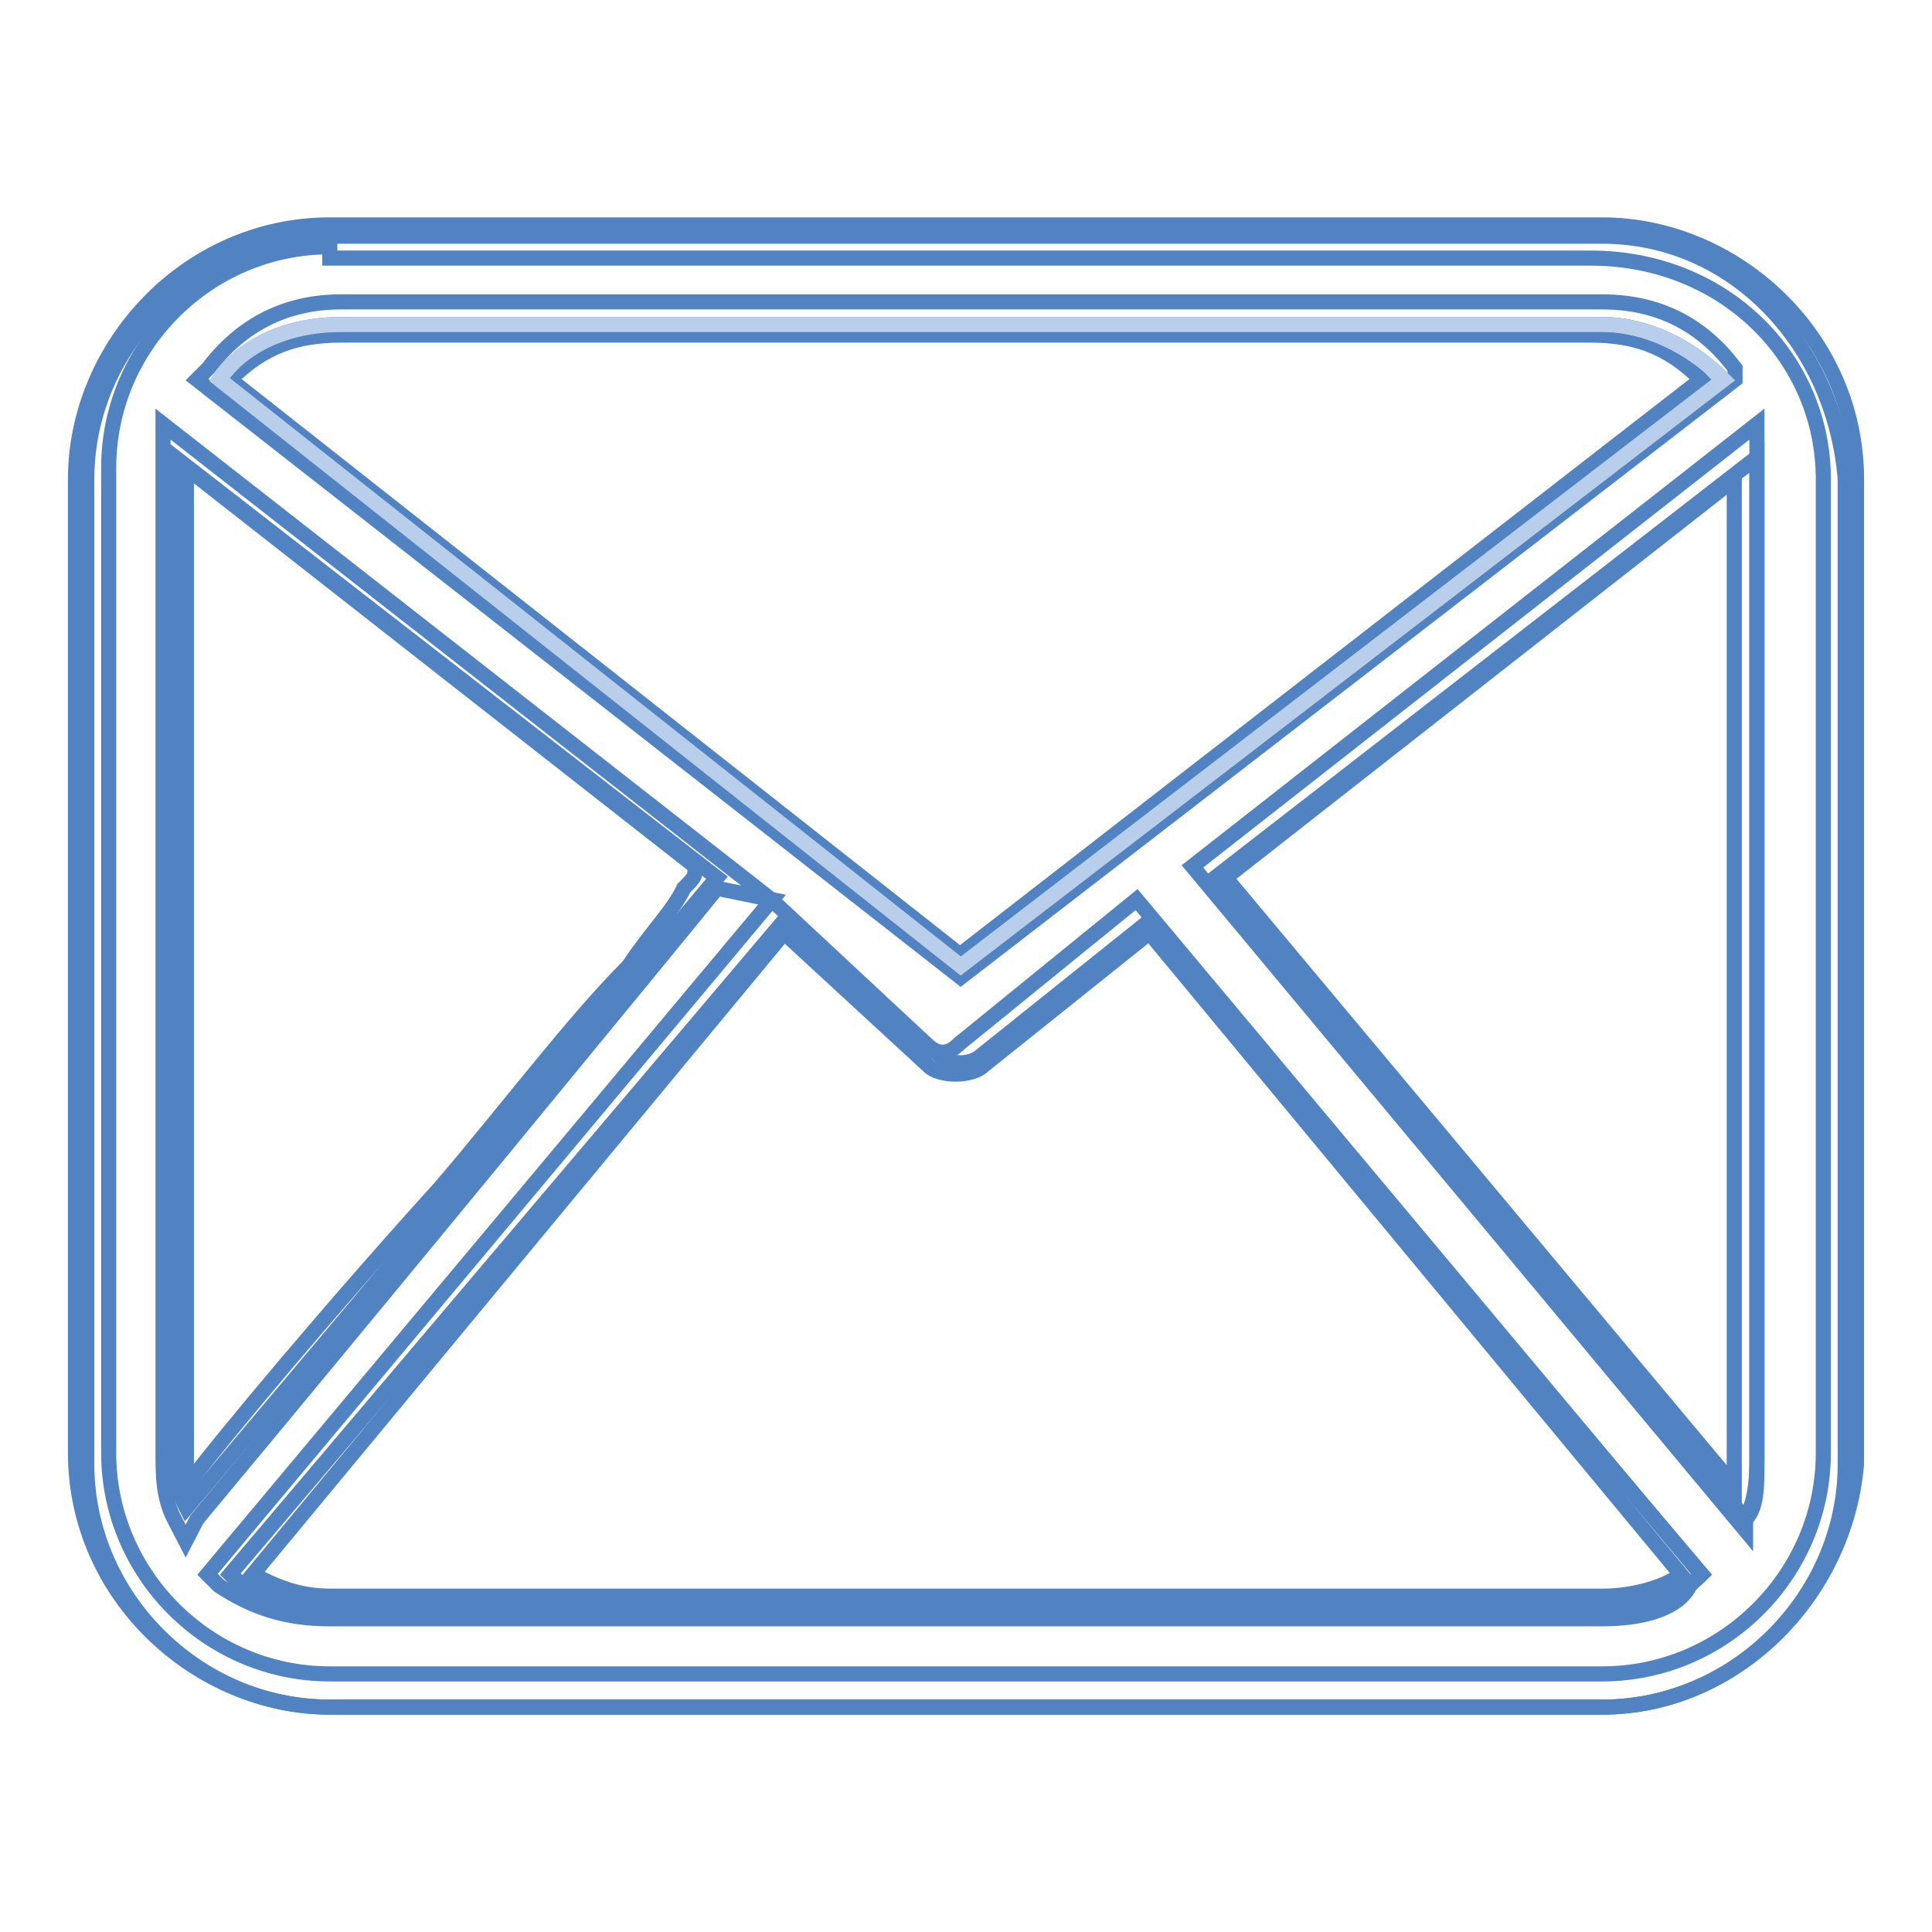
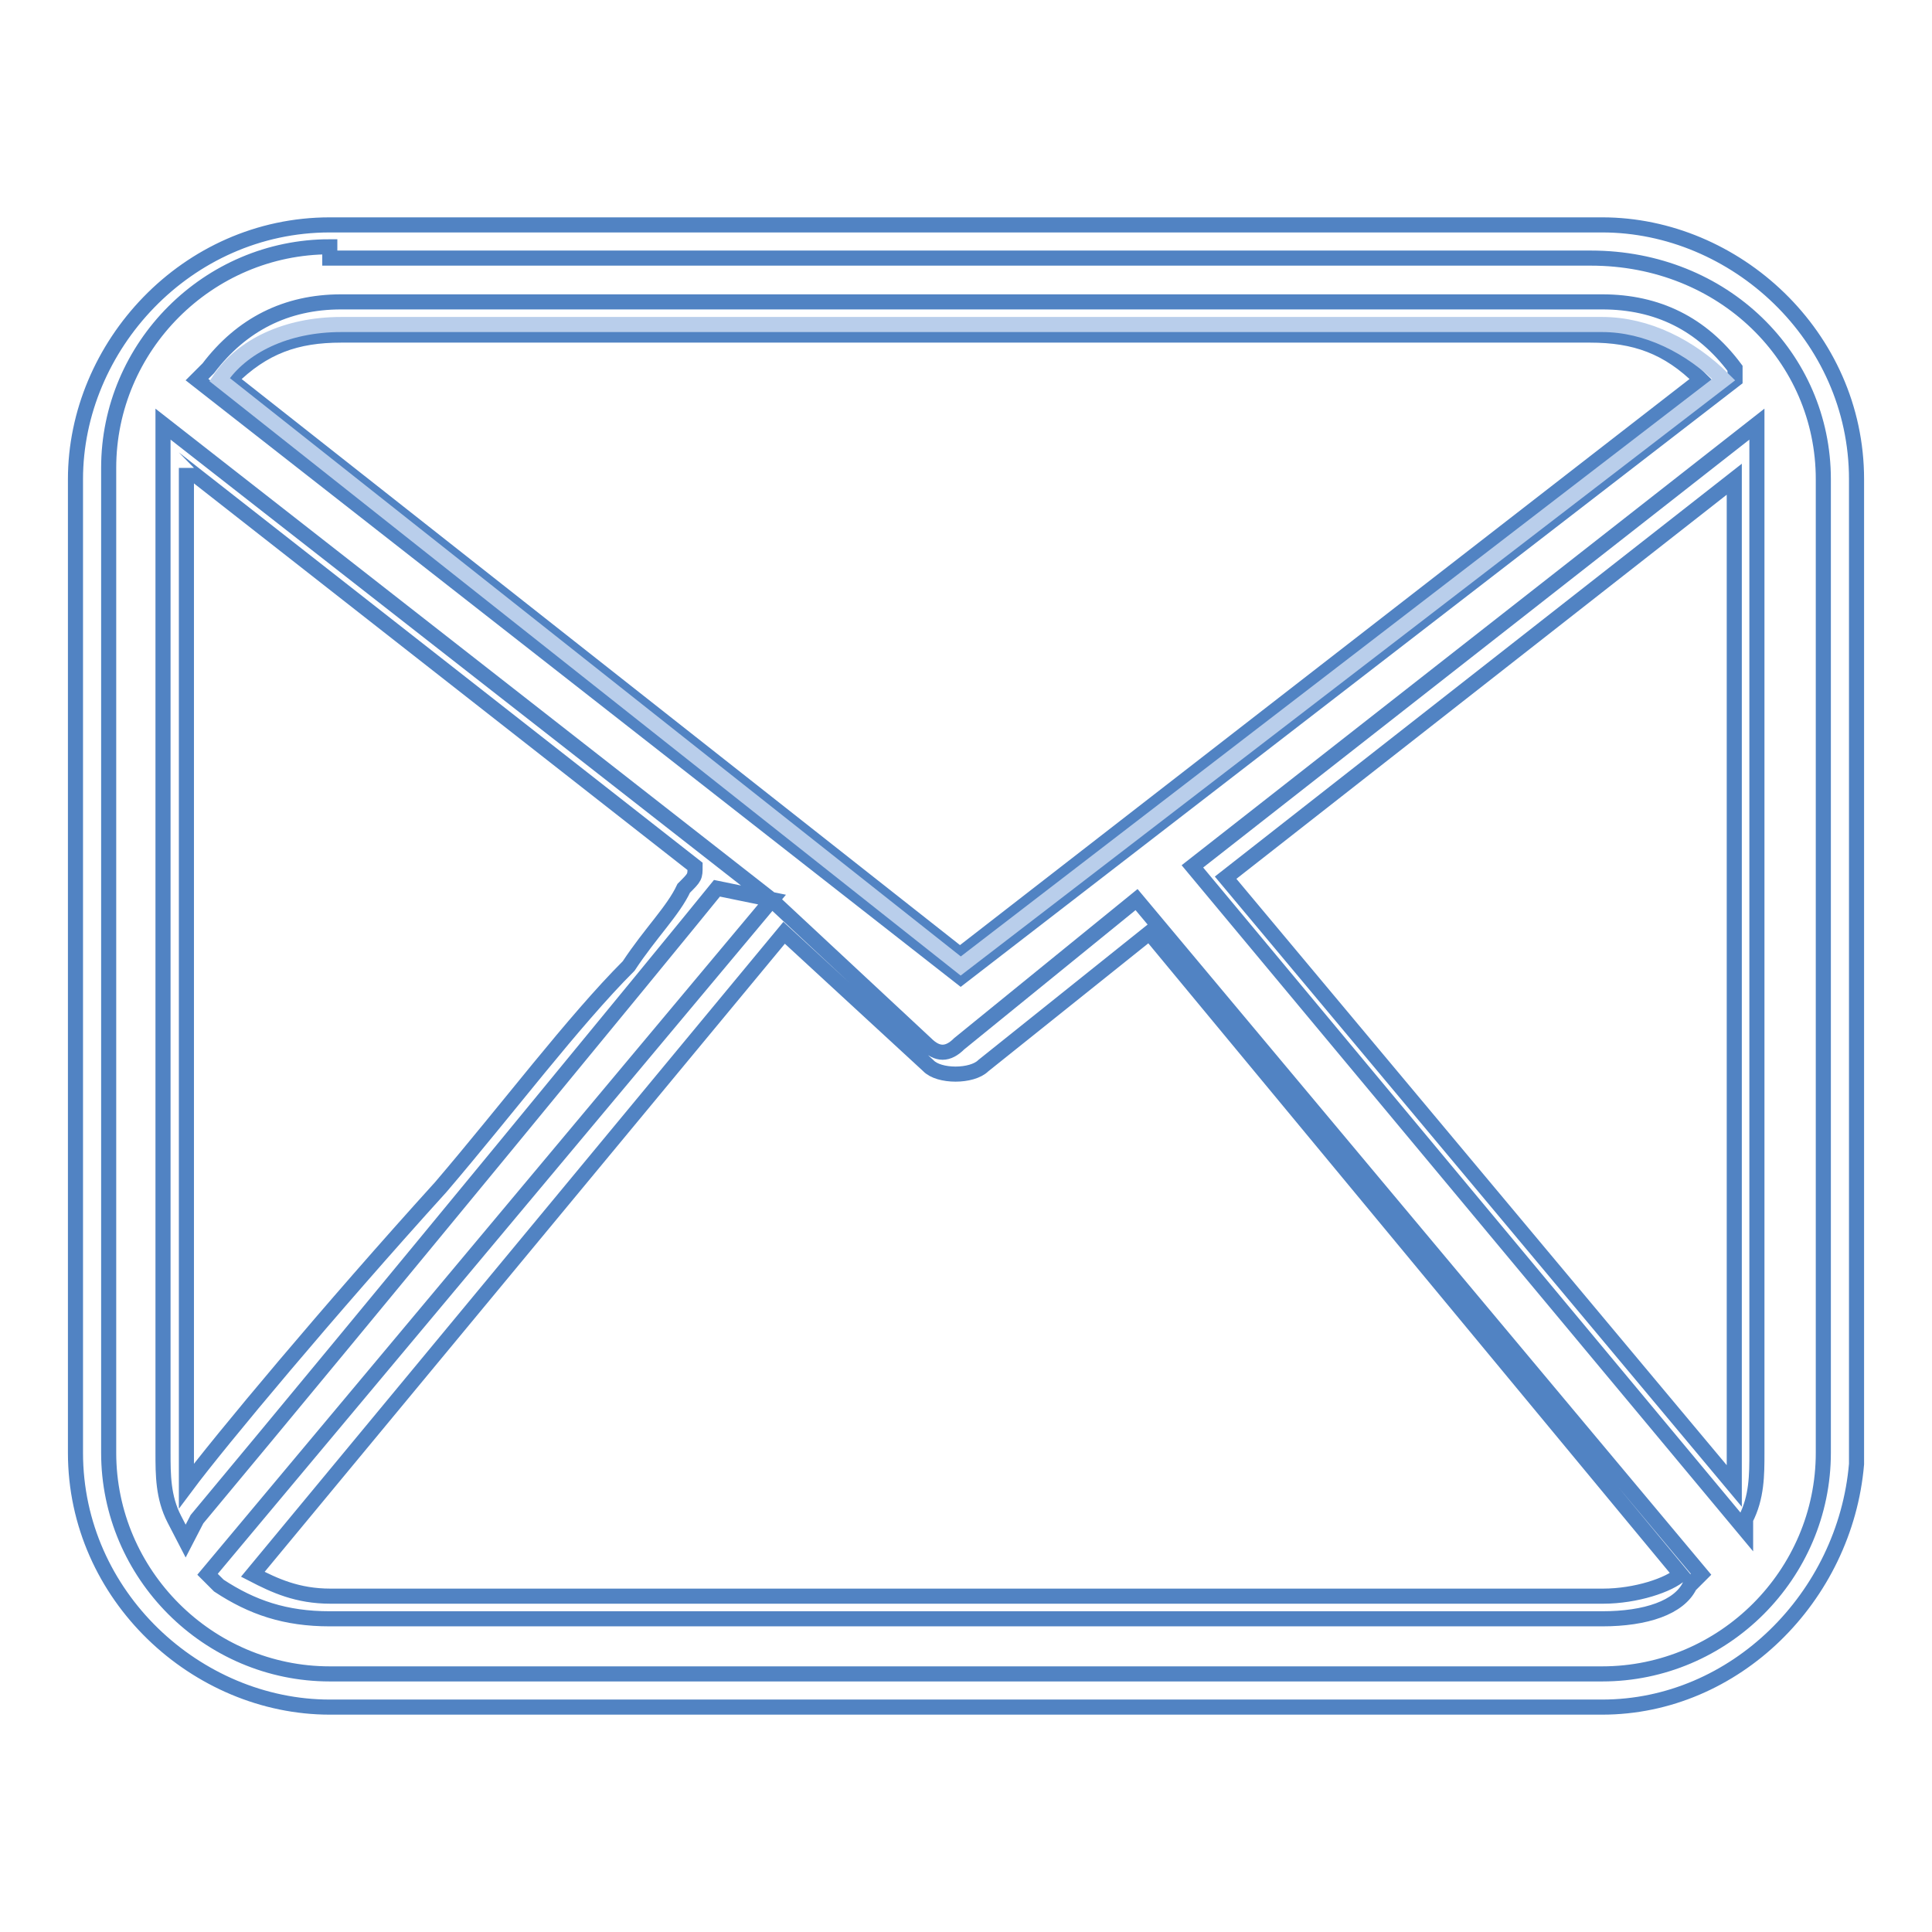
<svg xmlns="http://www.w3.org/2000/svg" version="1.1" x="0px" y="0px" viewBox="0 0 256 256" enable-background="new 0 0 256 256" xml:space="preserve">
  <g>
-     <path stroke-width="2" fill-opacity="0" stroke="#5183c3" d="M212.3,31.3H43.7c-17.6,0-32.2,14.7-32.2,32.2V194c0,17.6,14.7,32.2,32.2,32.2h168.6 c17.6,0,32.2-14.7,32.2-32.2V63.5C243.1,45.9,229.9,31.3,212.3,31.3z M161,116.3l71.8-55.7V194c0,2.9,0,5.9-1.5,7.3L161,116.3 L161,116.3z M45.2,43h167.1c5.9,0,11.7,2.9,16.1,7.3L127.3,128L29.1,50.3C32,45.9,37.9,43,45.2,43z M24.7,199.8 c-1.5-2.9-1.5-4.4-1.5-7.3v-129v-2.9L95,116.3L24.7,199.8z M43.7,213c-4.4,0-10.3-1.5-13.2-4.4l73.3-86.5l20.5,17.6 c1.5,1.5,4.4,1.5,5.9,0l22-17.6l73.3,86.5c-2.9,2.9-8.8,4.4-13.2,4.4H43.7z" />
    <path stroke-width="2" fill-opacity="0" stroke="#5183c3" d="M212.3,226.2H43.7c-17.6,0-33.7-14.7-33.7-33.7v-129c0-17.6,14.7-33.7,33.7-33.7h168.6 c17.6,0,33.7,14.7,33.7,33.7V194C244.5,211.6,229.9,226.2,212.3,226.2z M43.7,32.7c-16.1,0-29.3,13.2-29.3,29.3v130.5 c0,16.1,13.2,29.3,29.3,29.3h168.6c16.1,0,29.3-13.2,29.3-29.3v-129c0-16.1-13.2-29.3-30.8-29.3H43.7V32.7z M212.3,214.5H43.7 c-5.9,0-10.3-1.5-14.7-4.4l-1.5-1.5l74.8-89.4l-7.3-1.5c-5.9,7.3-46.9,57.2-68.9,83.6l-1.5,2.9l-1.5-2.9c-1.5-2.9-1.5-5.9-1.5-8.8 v-129v-7.3l80.6,63l20.5,19.1c1.5,1.5,2.9,1.5,4.4,0l23.5-19.1l74.8,89.4l-1.5,1.5C222.5,213,218.1,214.5,212.3,214.5L212.3,214.5z  M33.5,208.6c2.9,1.5,5.9,2.9,10.3,2.9h168.6c4.4,0,8.8-1.5,10.3-2.9l-70.4-85l-22,17.6c-1.5,1.5-5.9,1.5-7.3,0l-19.1-17.6 L33.5,208.6L33.5,208.6z M24.7,62C24.7,63.5,24.7,63.5,24.7,62v134.9c4.4-5.9,19.1-23.5,33.7-39.6c8.8-10.3,17.6-22,24.9-29.3 c2.9-4.4,5.9-7.3,7.3-10.3c1.5-1.5,1.5-1.5,1.5-2.9L24.7,62z M231.3,202.8l-73.3-88l74.8-58.6v136.3c0,2.9,0,5.9-1.5,8.8V202.8 L231.3,202.8z M162.4,116.3l67.4,80.6V63.5L162.4,116.3L162.4,116.3z M127.3,129.5L26.1,50.3l1.5-1.5C32,43,37.9,40,45.2,40h167.1 c7.3,0,13.2,2.9,17.6,8.8v1.5L127.3,129.5z M30.5,50.3l96.7,76.2l98.2-76.2c-4.4-4.4-8.8-5.9-14.7-5.9H45.2 C39.3,44.4,34.9,45.9,30.5,50.3z" />
    <path stroke-width="2" fill-opacity="0" stroke="#b9ceeb" d="M45.2,43h167.1c5.9,0,11.7,2.9,16.1,7.3L127.3,128L29.1,50.3C32,45.9,37.9,43,45.2,43z" />
  </g>
</svg>